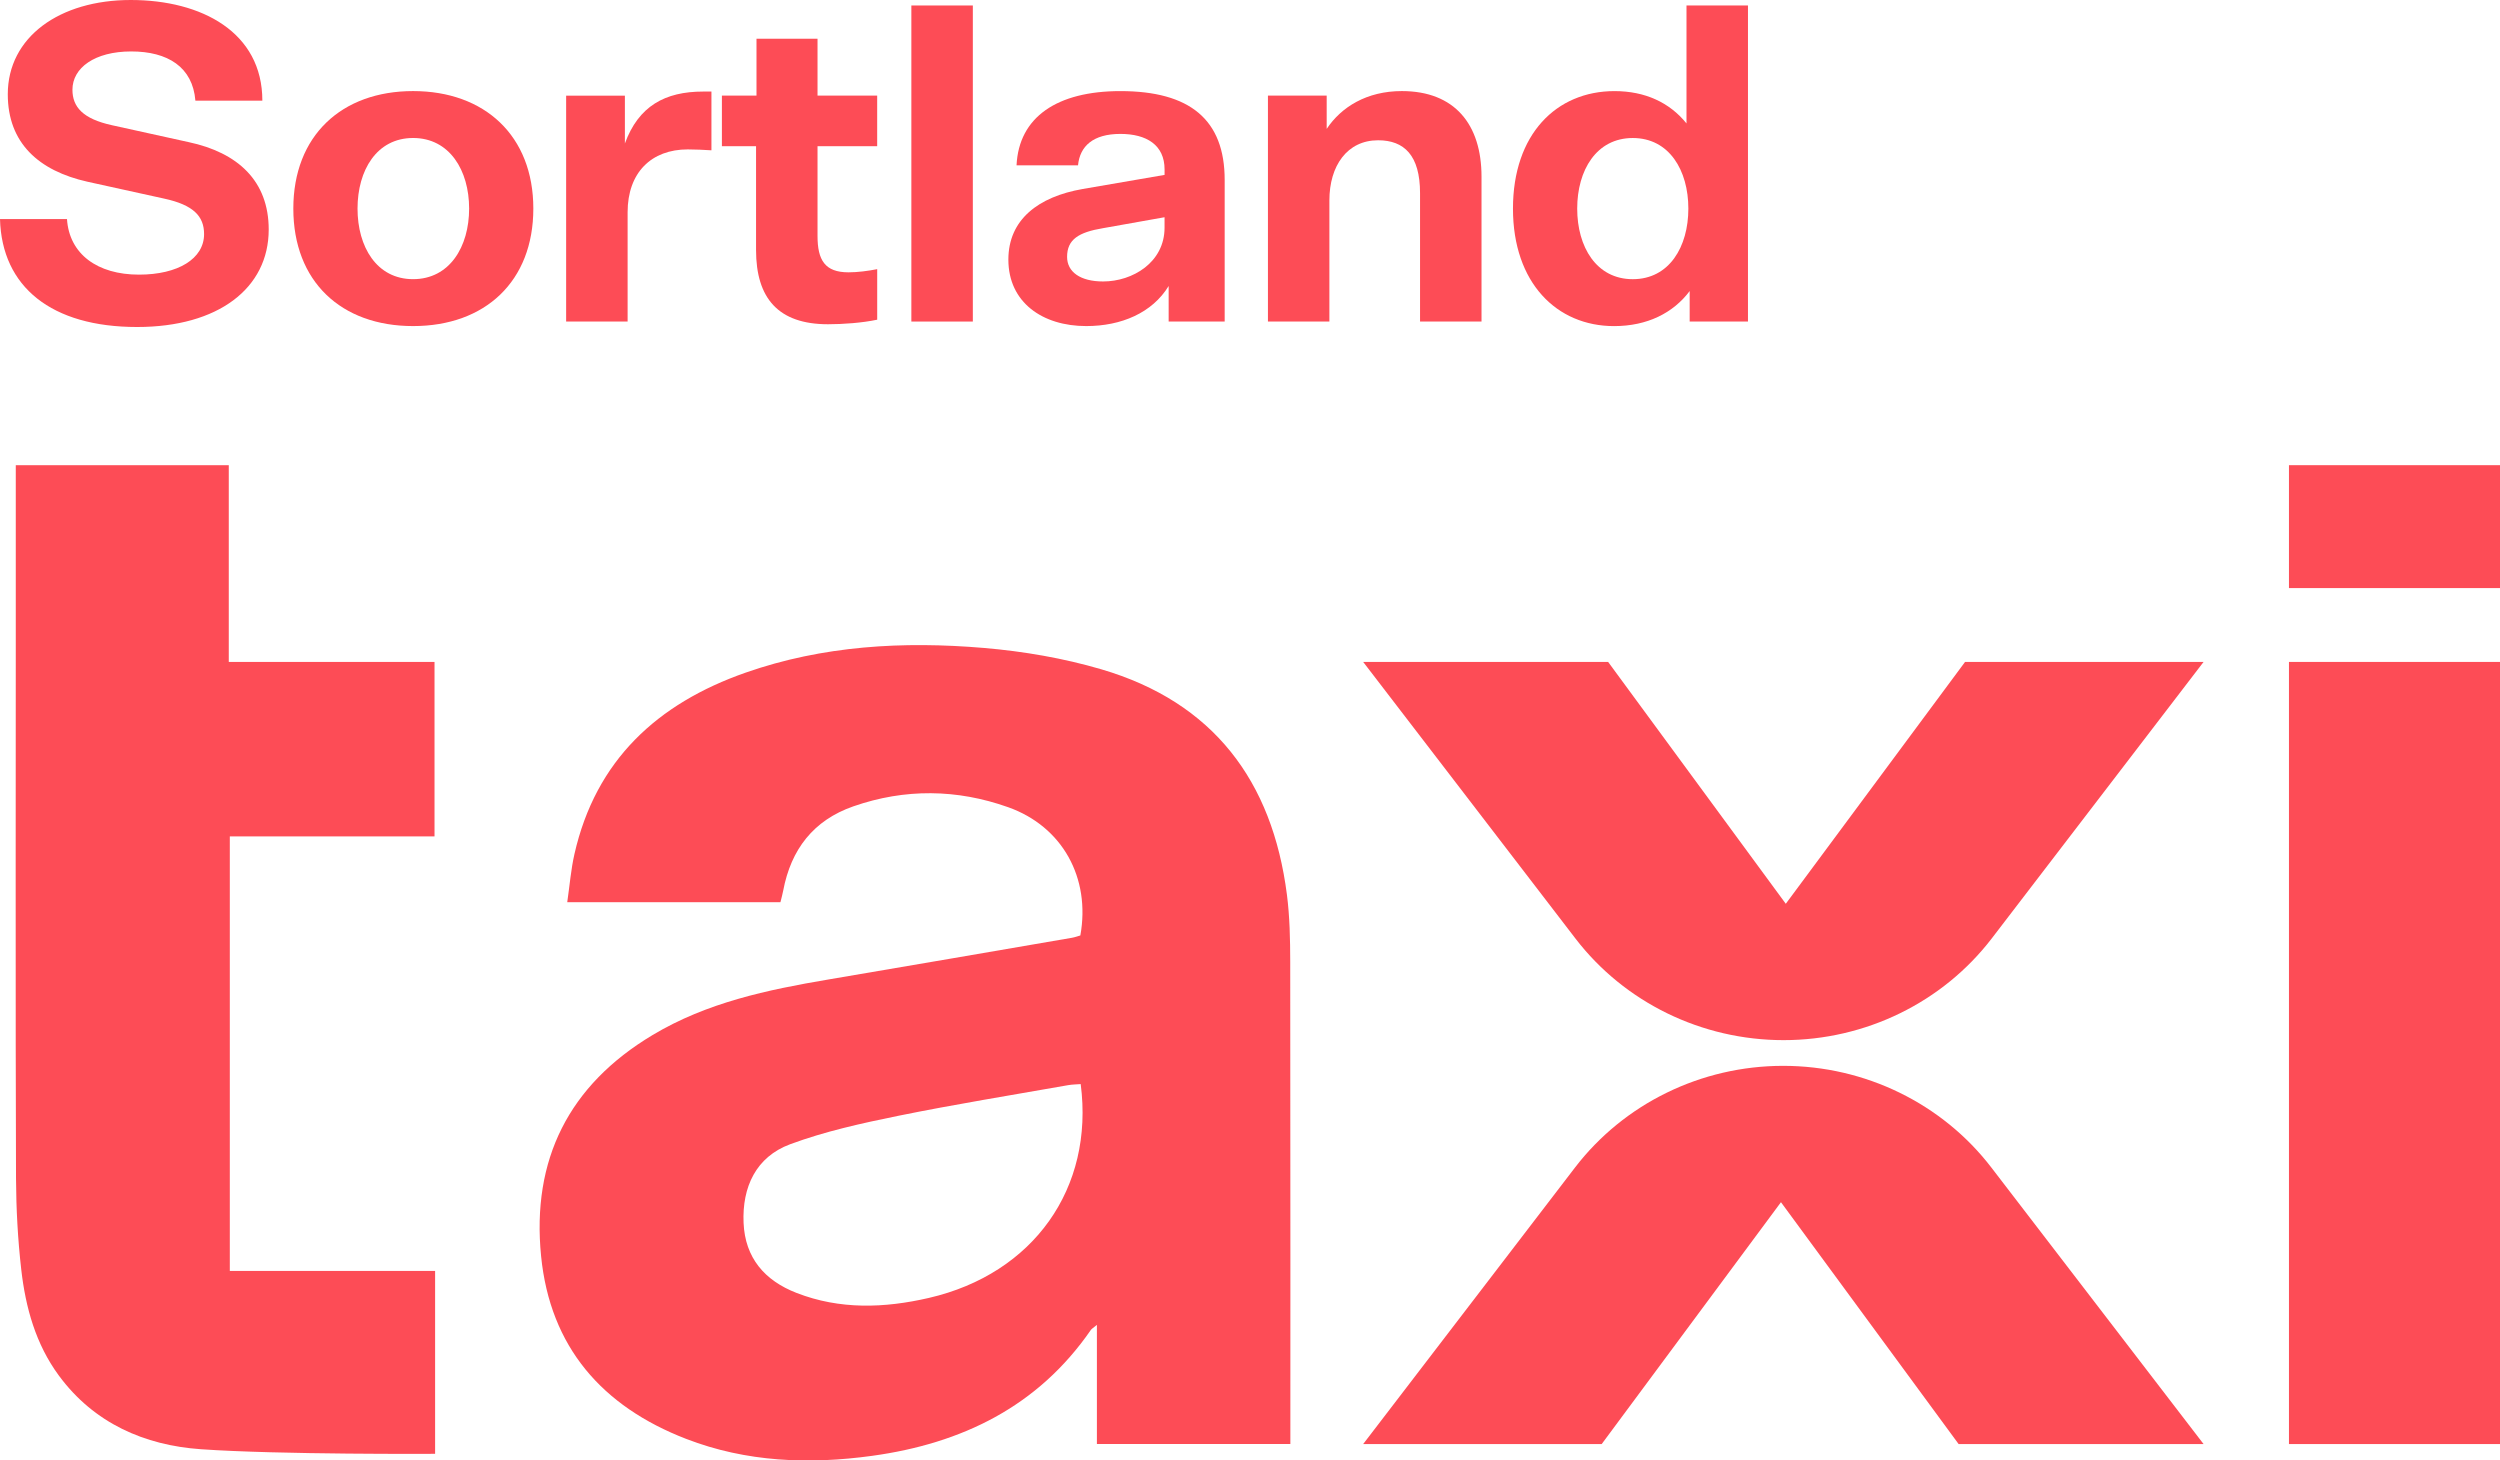
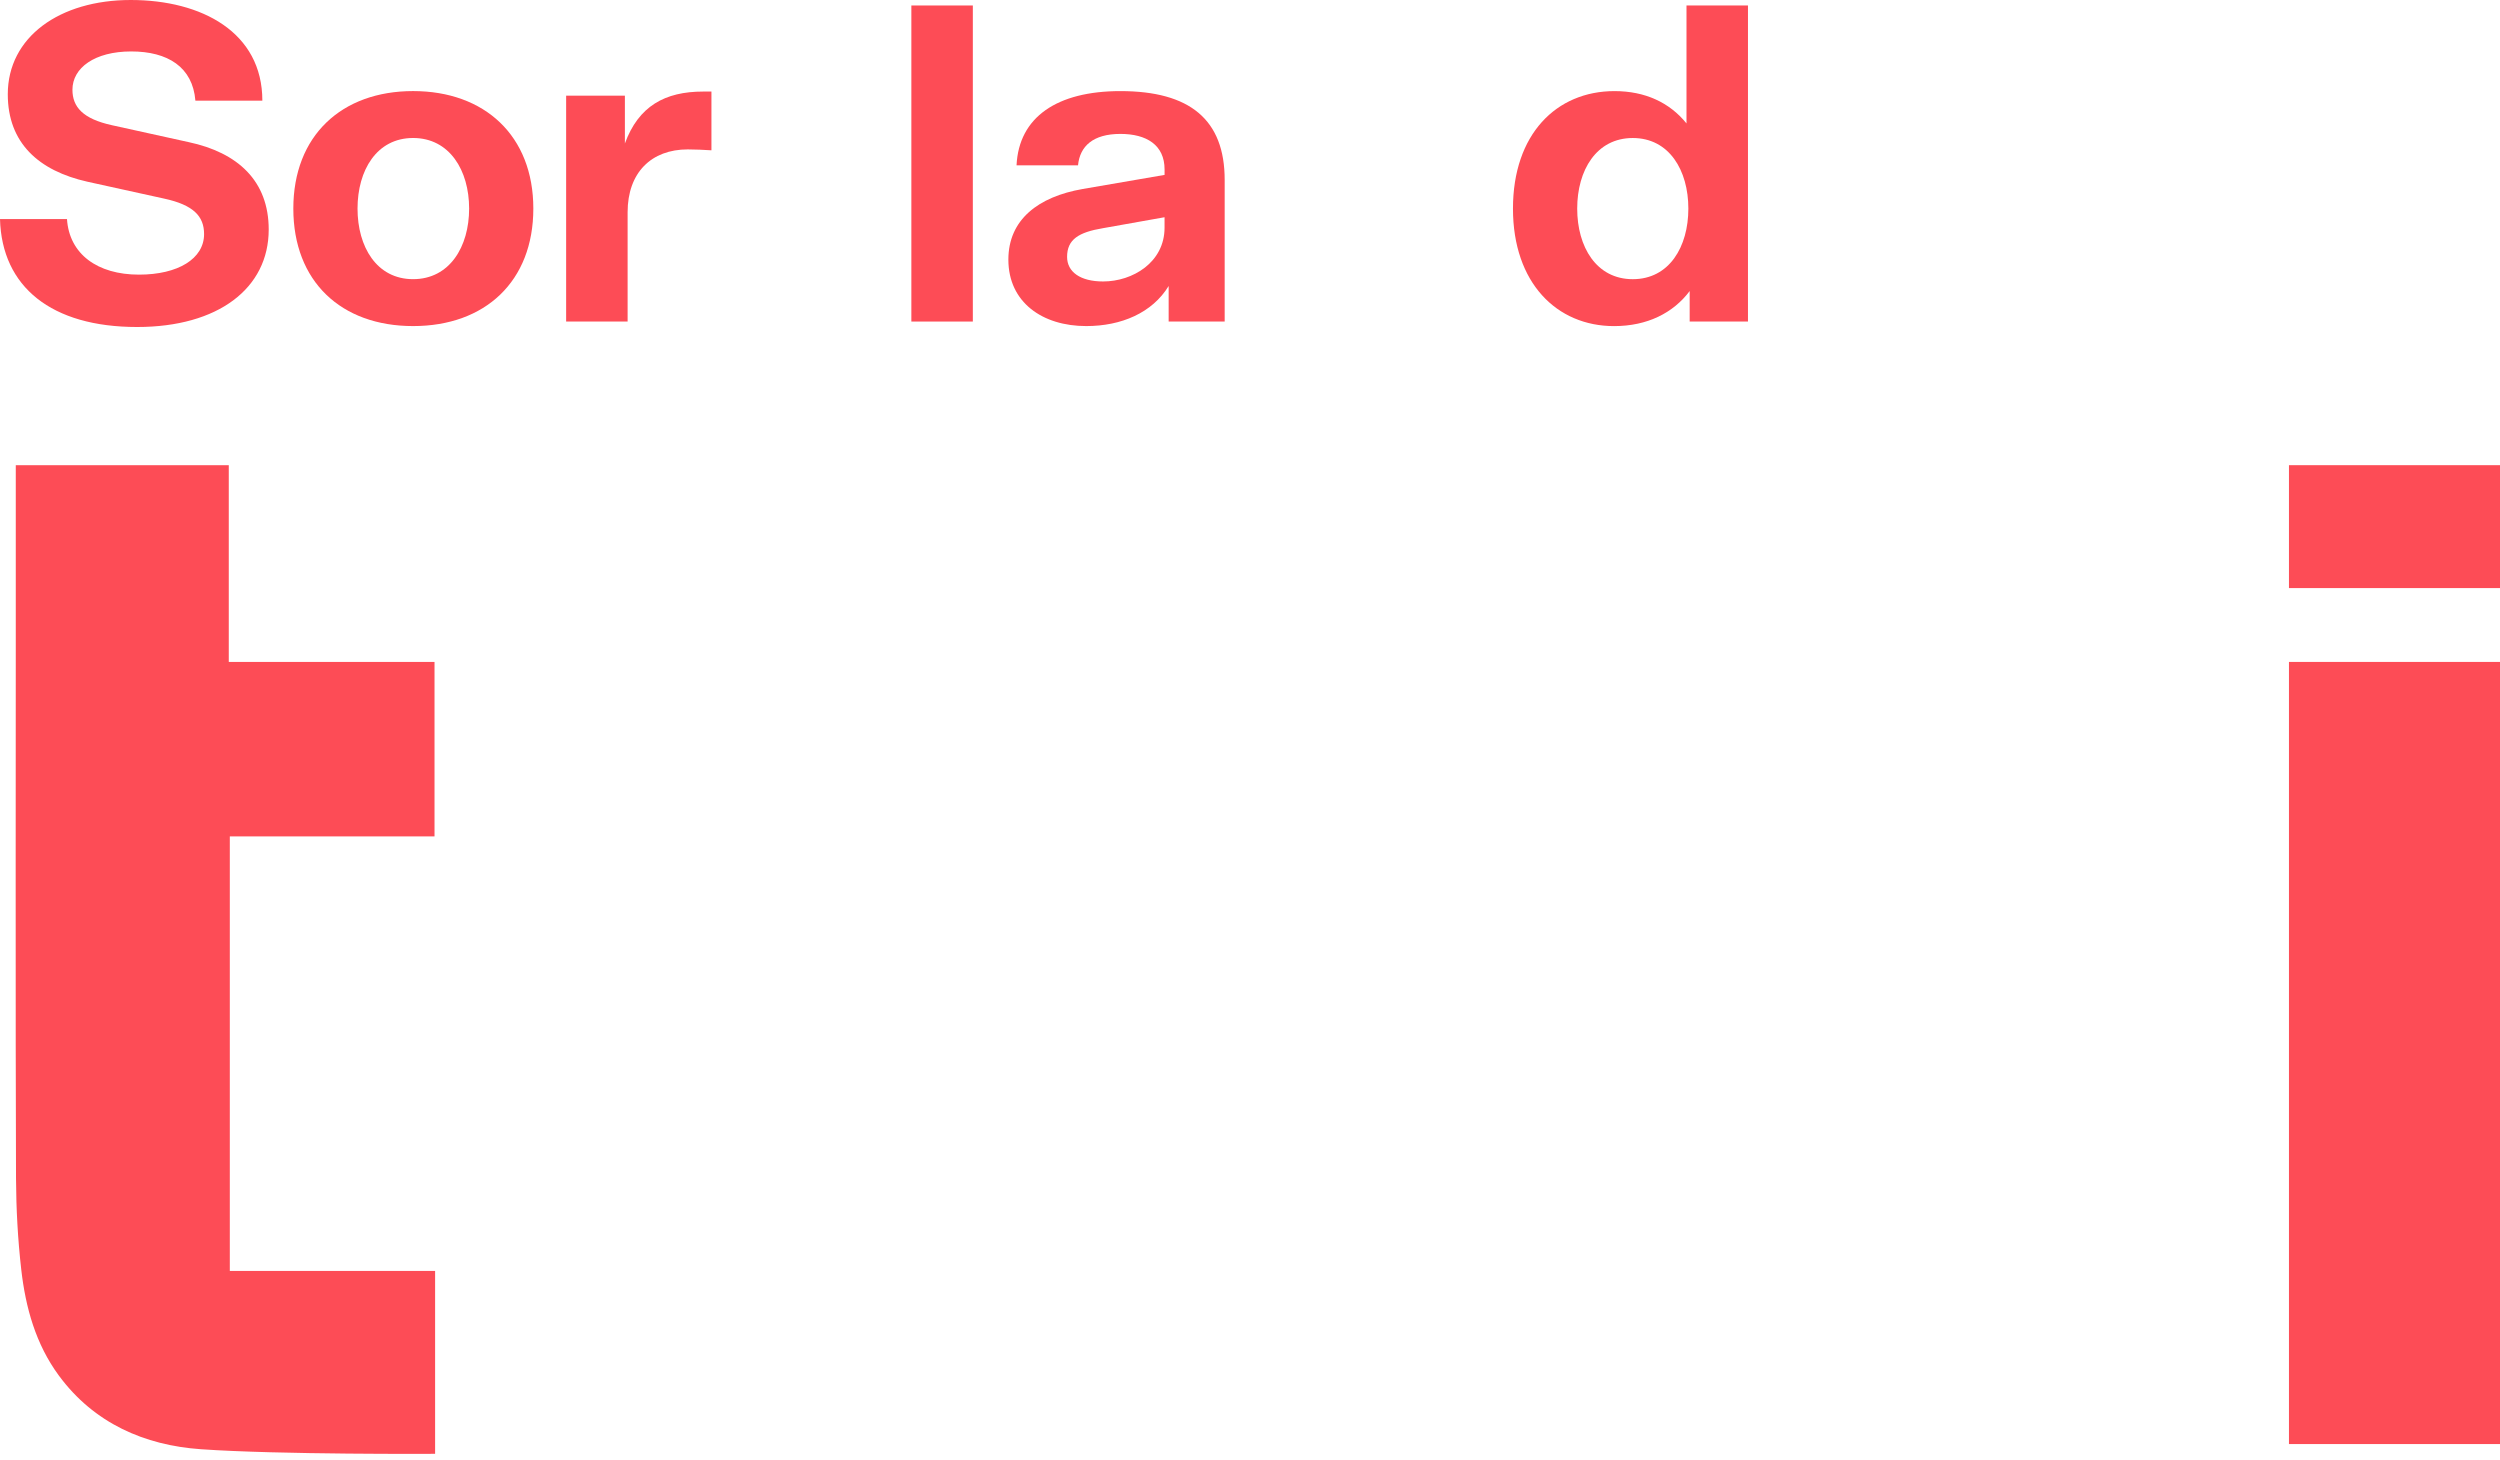
<svg xmlns="http://www.w3.org/2000/svg" id="Layer_2" data-name="Layer 2" viewBox="0 0 944.25 551.62">
  <defs>
    <style>
      .cls-1 {
        fill: #fd4c56;
        stroke-width: 0px;
      }
    </style>
  </defs>
  <g id="sortland">
    <g>
      <g>
-         <path class="cls-1" d="m487.37,545.41h-73.07v-45c-1.36,1.13-1.96,1.44-2.3,1.93-19.98,28.95-48.77,42.87-82.61,47.53-23.8,3.28-47.47,2.39-70.22-6.4-31.75-12.26-51.39-34.72-54.8-69.05-3.61-36.35,10.41-64.52,42.15-83.51,20.51-12.27,43.3-17.06,66.43-20.97,30.67-5.19,61.32-10.48,91.97-15.75,1.08-.19,2.12-.58,3.13-.87,3.92-21.74-6.77-41.16-27.27-48.44-19.34-6.87-38.98-7.11-58.45-.33-15.11,5.26-23.58,16.3-26.51,31.83-.27,1.43-.67,2.83-1.05,4.38h-80.52c.92-6.33,1.39-12.34,2.71-18.15,8.05-35.49,31.34-56.88,64.64-68.55,29.21-10.23,59.54-11.92,90.01-9.33,14.93,1.27,30.02,3.85,44.38,8.07,42.28,12.42,64.59,42.15,70.08,85.1,1.07,8.36,1.24,16.88,1.25,25.33.1,58.36.05,182.18.05,182.18h0Zm-79.19-135.95c-1.58.13-3.21.13-4.78.41-21.37,3.78-42.81,7.23-64.07,11.56-13.8,2.81-27.73,5.87-40.89,10.75-12.92,4.8-18.17,16.18-17.59,29.71.56,13.21,7.96,21.77,20.01,26.45,16.41,6.38,33.2,5.76,49.96,1.89,39.54-9.14,62.48-41.44,57.36-80.77h0Z" />
        <path class="cls-1" d="m944.25,545.42h-79.71V250.01h79.71v295.41Z" />
        <path class="cls-1" d="m944.25,222.12h-79.71v-46.42h79.71v46.42Z" />
        <g>
-           <path class="cls-1" d="m752.31,354.41l79.98-104.4h-90.09l-67.71,91.35-67.1-91.35h-92.52l80.17,104.46c18.54,24.16,47.67,38.39,78.61,38.39h0c30.97,0,60.12-14.25,78.66-38.45Z" />
-           <path class="cls-1" d="m594.85,441.02l-79.98,104.4h90.09l67.71-91.35,67.1,91.35h92.52l-80.17-104.46c-18.54-24.16-47.67-38.39-78.61-38.39h0c-30.97,0-60.12,14.25-78.66,38.45Z" />
-         </g>
+           </g>
        <path class="cls-1" d="m86.79,480.03h77.55v69.08s-58.81.35-88.51-1.74c-21.18-1.49-40.3-9.77-53.59-27.81-8.77-11.91-12.57-25.7-14.21-40.03-1.3-11.4-1.92-22.93-1.98-34.41-.22-44.52-.09-199.23-.09-199.23v-70.18h80.45v74.31h77.71v65.9h-77.32v164.13-.02Z" />
      </g>
      <g>
        <path class="cls-1" d="m.01,82.74h25.29c.86,13.25,11.52,20.99,27.18,20.99,14.79,0,24.6-6.02,24.6-15.31,0-6.71-3.96-11.01-15.14-13.42l-28.9-6.36C14.63,64.51,2.94,54.02,2.94,35.61,2.94,13.94,22.55,0,49.38,0s49.71,12.21,49.71,38.01h-25.29c-1.03-12.73-10.49-18.58-24.25-18.58s-22.19,6.19-22.19,14.45c0,6.54,3.96,11.01,14.96,13.42l28.9,6.37c18.58,3.96,30.27,14.62,30.27,33.03,0,22.19-19.09,36.81-49.71,36.81C19.44,123.51.69,108.37,0,82.74h.01Z" />
        <path class="cls-1" d="m110.79,78.78c0-27.52,18.23-44.38,45.24-44.38s45.41,16.86,45.41,44.38-18.23,44.38-45.41,44.38-45.24-16.86-45.24-44.38Zm66.4,0c0-14.45-7.4-26.66-21.16-26.66s-20.99,12.21-20.99,26.66,7.22,26.66,20.99,26.66,21.16-12.21,21.16-26.66Z" />
-         <path class="cls-1" d="m268.7,56.77c-2.92-.17-5.85-.34-8.94-.34-13.76,0-22.71,8.77-22.71,23.74v41.28h-23.22V36.13h22.19v18.06c5.16-14.11,15.14-19.61,29.59-19.61h3.1v22.19h-.01Z" />
-         <path class="cls-1" d="m272.66,36.12h13.07V14.62h23.05v21.5h22.53v19.09h-22.53v33.89c0,9.12,2.75,13.76,11.7,13.76,3.44,0,7.4-.52,10.84-1.2v19.09c-5.68,1.2-12.9,1.72-18.58,1.72-18.75,0-27.18-9.8-27.18-28.04v-39.22h-12.9v-19.09h0Z" />
+         <path class="cls-1" d="m268.7,56.77c-2.92-.17-5.85-.34-8.94-.34-13.76,0-22.71,8.77-22.71,23.74v41.28h-23.22V36.13h22.19v18.06c5.16-14.11,15.14-19.61,29.59-19.61h3.1v22.19Z" />
        <path class="cls-1" d="m367.44,2.07v119.38h-23.22V2.07h23.22Z" />
        <path class="cls-1" d="m441.4,121.44v-13.42c-6.19,10.15-17.89,15.14-31.13,15.14-16.51,0-29.41-8.94-29.41-25.11,0-15.14,11.35-23.74,28.04-26.66l30.96-5.33v-2.06c0-9.29-6.88-13.42-16.69-13.42-10.32,0-15.31,4.64-16,11.87h-23.22c.86-18.23,15.31-28.04,39.22-28.04,26.32,0,39.39,10.84,39.39,33.54v53.5h-21.16Zm-1.55-35.43v-3.96l-23.22,4.13c-9.29,1.55-13.59,4.3-13.59,10.84,0,5.68,4.99,9.29,13.59,9.29,11.18,0,23.22-7.22,23.22-20.3h0Z" />
-         <path class="cls-1" d="m478.9,121.44V36.12h22.19v12.56c5.5-8.26,15.14-14.28,28.38-14.28,19.95,0,30.1,12.56,30.1,32.34v54.7h-23.22v-48.51c0-14.28-6.02-19.95-15.83-19.95-11.7,0-18.41,9.63-18.41,22.71v45.75h-23.22,0Z" />
        <path class="cls-1" d="m636.99,46.62V2.07h23.22v119.38h-22.02v-11.52c-6.19,8.26-16,13.24-28.55,13.24-21.67,0-38.19-16.34-38.19-44.38s16.34-44.38,38.36-44.38c11.52,0,20.81,4.3,27.18,12.21h0Zm-41.28,32.17c0,14.45,7.22,26.66,20.99,26.66s20.99-12.21,20.99-26.66-7.22-26.66-20.99-26.66-20.99,12.21-20.99,26.66Z" />
      </g>
    </g>
  </g>
</svg>